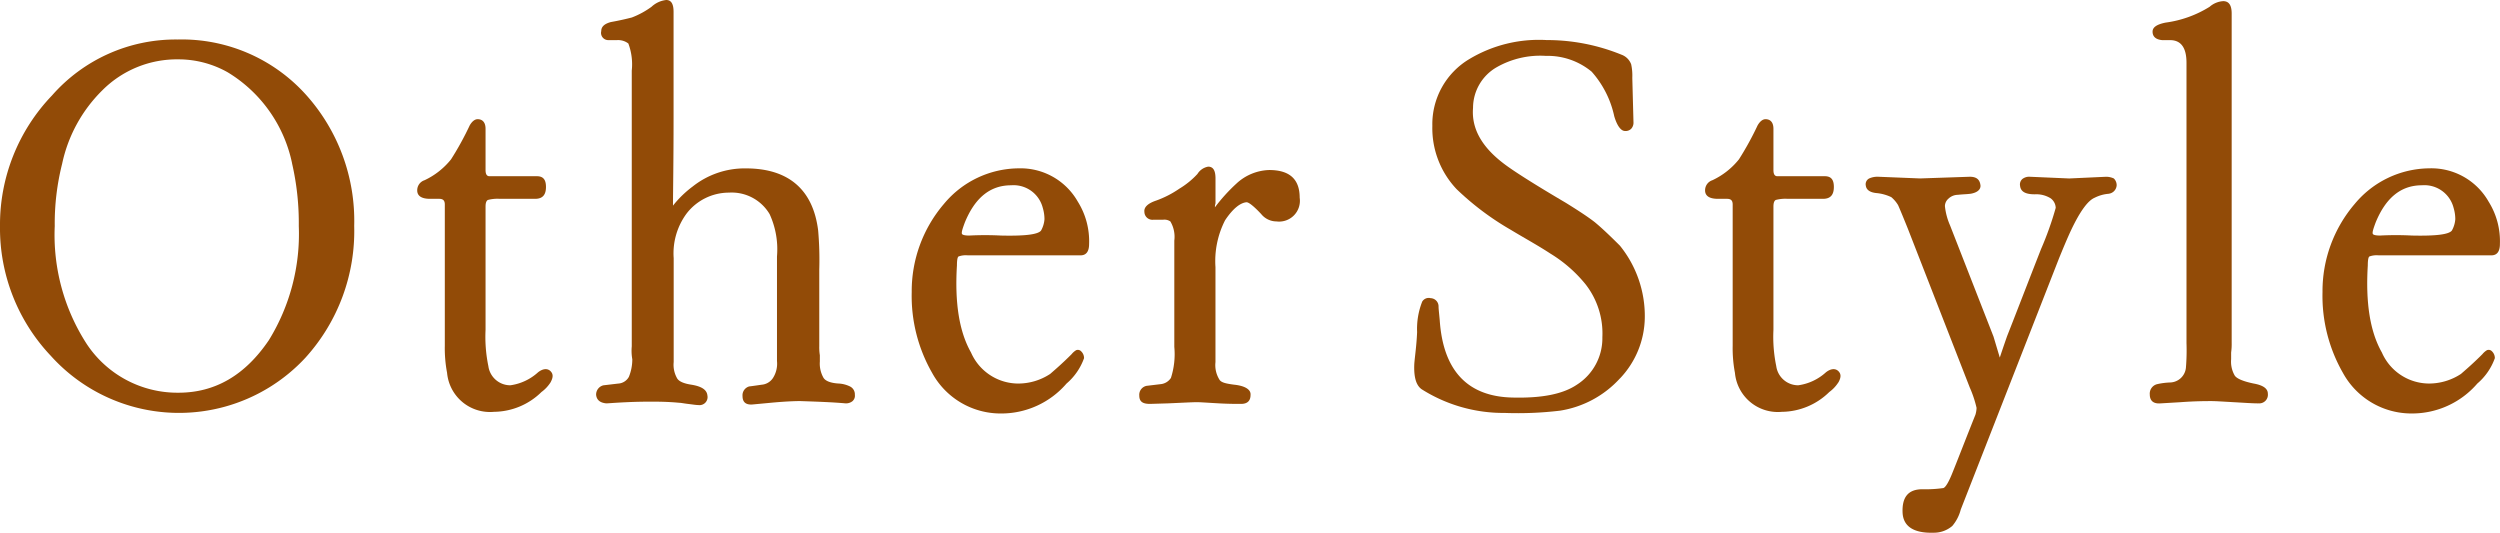
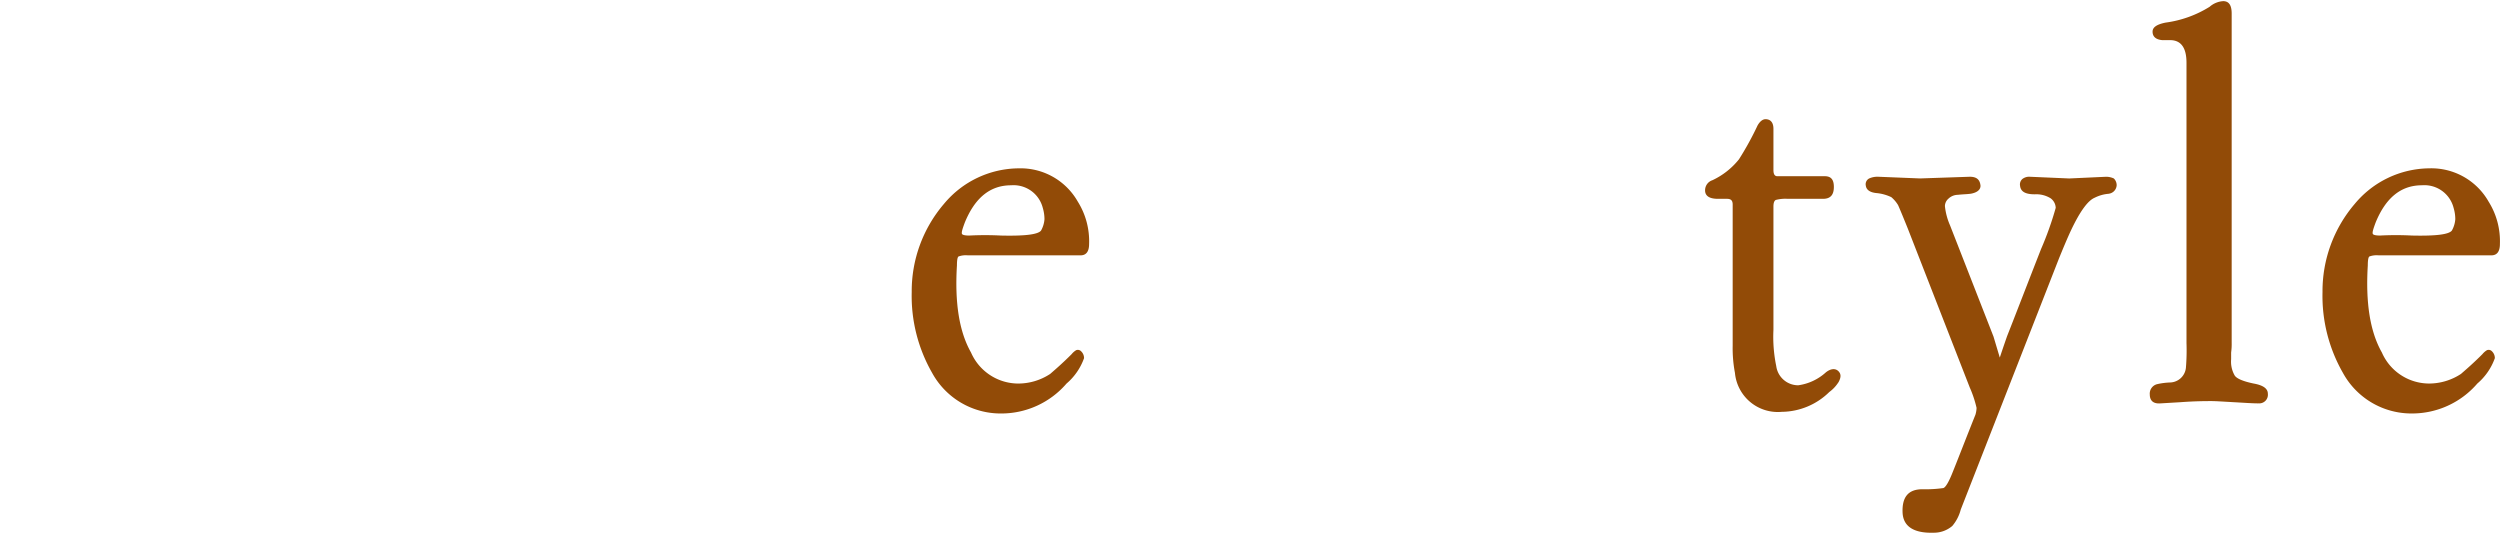
<svg xmlns="http://www.w3.org/2000/svg" width="213" height="45.387" viewBox="0 0 213 45.387">
  <g transform="translate(-101.248 -0.001)">
    <g transform="translate(0 0)">
      <g transform="translate(0 0)">
-         <path d="M57.014,28.126a14.693,14.693,0,0,1-21.706-.144,15.814,15.814,0,0,1-4.331-11.067A15.9,15.9,0,0,1,35.406,5.8,14.008,14.008,0,0,1,46.091,1.03,14.232,14.232,0,0,1,57.014,5.7a16.063,16.063,0,0,1,4.141,11.214,16.061,16.061,0,0,1-4.141,11.211M55.86,11.571a11.891,11.891,0,0,0-5.488-7.75,8.526,8.526,0,0,0-4.187-1.1,8.977,8.977,0,0,0-6.5,2.648,12.4,12.4,0,0,0-3.416,6.256,20.812,20.812,0,0,0-.628,5.3,17.091,17.091,0,0,0,2.7,10.008,9.269,9.269,0,0,0,7.844,4.19c3.128,0,5.681-1.494,7.7-4.478a17.25,17.25,0,0,0,2.549-9.721,22.7,22.7,0,0,0-.575-5.344" transform="translate(70.271 2.337)" fill="#924b07" />
-         <path d="M53.212,25.536a3.066,3.066,0,0,1-.771.817A5.847,5.847,0,0,1,48.4,28.039,3.67,3.67,0,0,1,44.4,24.718a11.261,11.261,0,0,1-.193-2.311V10.376c0-.337-.144-.484-.48-.484h-.771c-.719,0-1.1-.239-1.1-.719a.9.9,0,0,1,.624-.866A6.345,6.345,0,0,0,44.74,6.526a25.8,25.8,0,0,0,1.588-2.889c.193-.337.435-.53.673-.53.435,0,.677.291.677.82v3.51c0,.337.095.529.337.529h4.04c.533,0,.771.291.771.915,0,.673-.291,1.01-.915,1.01H48.878a3.2,3.2,0,0,0-1.01.1c-.144.095-.19.288-.19.575V21.058a12.278,12.278,0,0,0,.239,3.082,1.884,1.884,0,0,0,1.876,1.638,4.4,4.4,0,0,0,2.36-1.108c.435-.337.817-.337,1.059-.095s.239.526,0,.961" transform="translate(94.939 7.049)" fill="#924b07" />
-         <path d="M68.37,34.172a.889.889,0,0,1-.624.193c-1.108-.1-2.409-.144-3.85-.193-.147,0-.964,0-2.5.144l-1.539.144c-.579.049-.866-.193-.866-.719a.783.783,0,0,1,.579-.82c.046,0,.382-.046,1.056-.144a1.274,1.274,0,0,0,.964-.579,2.264,2.264,0,0,0,.337-1.441V21.85a7.177,7.177,0,0,0-.628-3.608,3.753,3.753,0,0,0-3.465-1.83,4.555,4.555,0,0,0-3.608,1.781,5.7,5.7,0,0,0-1.1,3.8v8.854A2.323,2.323,0,0,0,53.4,32.2c.144.291.579.48,1.252.579.866.144,1.3.435,1.347.915a.685.685,0,0,1-.771.817c-.193,0-.48-.049-.866-.095s-.624-.1-.771-.1c-1.01-.095-1.827-.095-2.357-.095-.435,0-1.108,0-2.118.046s-1.585.1-1.732.1c-.529-.049-.817-.288-.866-.722a.81.81,0,0,1,.624-.817l1.252-.147a1.108,1.108,0,0,0,.915-.575A3.955,3.955,0,0,0,49.6,30.61a4.128,4.128,0,0,1-.046-1.1V6.017a5.053,5.053,0,0,0-.291-2.311,1.441,1.441,0,0,0-.961-.288h-.768a.617.617,0,0,1-.579-.771c0-.386.288-.624.817-.768.817-.144,1.4-.291,1.781-.386A7.163,7.163,0,0,0,51.236.579,2.189,2.189,0,0,1,52.488,0c.431,0,.628.337.628,1.01v9.051c0,3.8-.049,6.3-.049,7.459a8.95,8.95,0,0,1,1.683-1.634,7.129,7.129,0,0,1,4.524-1.539c3.608,0,5.726,1.778,6.161,5.292a28.736,28.736,0,0,1,.095,3.321V29.5a4.29,4.29,0,0,0,.049.768V30.8a2.453,2.453,0,0,0,.288,1.347c.147.291.579.484,1.3.529a2.505,2.505,0,0,1,.964.242.747.747,0,0,1,.431.722.6.6,0,0,1-.193.529" transform="translate(105.52 0.001)" fill="#924b07" />
        <path d="M69.138,11.8H59.516a1.837,1.837,0,0,0-.771.095c-.1.049-.144.337-.144.771-.193,3.177.19,5.632,1.2,7.413A4.4,4.4,0,0,0,63.8,22.724a4.957,4.957,0,0,0,2.742-.817c.386-.337,1.01-.866,1.83-1.687a1.463,1.463,0,0,1,.386-.337.386.386,0,0,1,.431.1.8.8,0,0,1,.242.579,5.084,5.084,0,0,1-1.494,2.164,7.33,7.33,0,0,1-5.583,2.549,6.65,6.65,0,0,1-5.87-3.465,13.189,13.189,0,0,1-1.736-6.88,11.434,11.434,0,0,1,2.746-7.511,8.345,8.345,0,0,1,6.354-3.03A5.606,5.606,0,0,1,68.9,7.228a6.35,6.35,0,0,1,.961,3.608c0,.628-.239.964-.722.964M65.915,7.758a2.566,2.566,0,0,0-2.7-1.925c-1.781,0-3.079,1.059-3.945,3.177-.193.526-.291.817-.242.961.049.1.288.144.624.144a26.2,26.2,0,0,1,2.7,0c2.069.049,3.177-.095,3.419-.431a2.308,2.308,0,0,0,.288-.964,3.374,3.374,0,0,0-.144-.961" transform="translate(124.178 9.955)" fill="#924b07" />
-         <path d="M72.374,9.011a1.68,1.68,0,0,1-1.3-.624c-.628-.673-1.059-1.01-1.252-1.01-.53.046-1.157.53-1.83,1.539a7.646,7.646,0,0,0-.817,3.994V21a2.335,2.335,0,0,0,.337,1.49c.144.242.529.337,1.252.431.961.1,1.441.435,1.4.869,0,.529-.291.768-.817.768-.435,0-1.059,0-1.876-.046-.915-.049-1.543-.1-1.879-.1-.431,0-1.252.049-2.455.1l-1.539.046c-.628,0-.915-.193-.915-.722a.778.778,0,0,1,.628-.817l1.2-.144a1.186,1.186,0,0,0,.869-.529,6.609,6.609,0,0,0,.288-2.647V10.649a2.567,2.567,0,0,0-.337-1.638.905.905,0,0,0-.624-.144h-.82a.683.683,0,0,1-.768-.673c-.049-.386.288-.722,1.01-.961A8.562,8.562,0,0,0,64.1,6.22a6.971,6.971,0,0,0,1.539-1.252,1.348,1.348,0,0,1,.915-.624c.431,0,.624.337.624,1.01V7.472a1.059,1.059,0,0,0-.049.337,14.759,14.759,0,0,1,1.83-2.02,4.277,4.277,0,0,1,2.791-1.157c1.732,0,2.6.771,2.6,2.36a1.772,1.772,0,0,1-1.974,2.02" transform="translate(137.631 9.855)" fill="#924b07" />
-         <path d="M88.328,29.877a8.743,8.743,0,0,1-5.1,2.742,30.285,30.285,0,0,1-4.713.193,13.026,13.026,0,0,1-7.076-2.02c-.48-.337-.677-1.059-.624-2.167.046-.624.19-1.539.239-2.7a6.3,6.3,0,0,1,.435-2.6.648.648,0,0,1,.719-.291.7.7,0,0,1,.673.722c0,.193.049.579.1,1.154.291,4.334,2.406,6.547,6.3,6.593,2.406.049,4.187-.288,5.39-1.1a4.692,4.692,0,0,0,2.167-4.043,6.8,6.8,0,0,0-1.445-4.524,11.682,11.682,0,0,0-2.984-2.6c-1.1-.722-2.262-1.35-3.37-2.023a23.668,23.668,0,0,1-4.618-3.465,7.557,7.557,0,0,1-2.069-5.39,6.456,6.456,0,0,1,3.128-5.681,11.5,11.5,0,0,1,6.593-1.634,16.814,16.814,0,0,1,6.4,1.249,1.383,1.383,0,0,1,.82.82,4.619,4.619,0,0,1,.095,1.157l.1,3.752a.774.774,0,0,1-.193.579.66.66,0,0,1-.529.19c-.337,0-.673-.431-.915-1.252a8.346,8.346,0,0,0-1.925-3.8,5.873,5.873,0,0,0-3.9-1.347,7.489,7.489,0,0,0-4.187.964,4,4,0,0,0-2.02,3.465c-.147,1.781.768,3.37,2.7,4.811.768.579,2.5,1.687,5.194,3.272,1.013.628,1.83,1.157,2.455,1.638.533.435,1.252,1.108,2.167,2.023a9.529,9.529,0,0,1,2.118,6.112,7.65,7.65,0,0,1-2.118,5.2" transform="translate(150.932 2.371)" fill="#924b07" />
        <path d="M89.744,25.536a3.065,3.065,0,0,1-.771.817,5.847,5.847,0,0,1-4.043,1.687,3.67,3.67,0,0,1-3.994-3.321,11.26,11.26,0,0,1-.193-2.311V10.376c0-.337-.144-.484-.48-.484h-.771c-.719,0-1.1-.239-1.1-.719a.9.9,0,0,1,.624-.866,6.345,6.345,0,0,0,2.262-1.781,25.794,25.794,0,0,0,1.588-2.889c.193-.337.435-.53.673-.53.435,0,.677.291.677.82v3.51c0,.337.095.529.337.529h4.04c.533,0,.771.291.771.915,0,.673-.291,1.01-.915,1.01h-3.03a3.214,3.214,0,0,0-1.013.1c-.144.095-.19.288-.19.575V21.058a12.28,12.28,0,0,0,.239,3.082,1.886,1.886,0,0,0,1.876,1.638,4.4,4.4,0,0,0,2.36-1.108c.435-.337.817-.337,1.059-.095s.239.526,0,.961" transform="translate(168.129 7.049)" fill="#924b07" />
        <path d="M103.285,6.054a3.222,3.222,0,0,0-1.2.337c-.579.242-1.252,1.157-2.023,2.791-.337.722-.673,1.539-1.01,2.36L90.675,32.957a3.512,3.512,0,0,1-.722,1.4,2.4,2.4,0,0,1-1.589.575c-1.683.052-2.6-.526-2.647-1.729-.049-1.3.48-1.974,1.687-1.974a10.927,10.927,0,0,0,1.781-.1c.19-.046.48-.529.817-1.392.431-1.062,1.059-2.7,1.925-4.864a2.35,2.35,0,0,0,.095-.575,9.528,9.528,0,0,0-.579-1.736L86.151,8.989c-.484-1.2-.771-1.876-.82-1.974a2.722,2.722,0,0,0-.575-.673A3.774,3.774,0,0,0,83.549,6c-.624-.049-.912-.288-.961-.624a.554.554,0,0,1,.288-.628,1.716,1.716,0,0,1,.771-.144l3.563.144,4.233-.144c.579,0,.869.242.915.771,0,.337-.288.575-.817.673-.337.049-.722.049-1.108.095a1.183,1.183,0,0,0-.817.337.851.851,0,0,0-.291.628,5.47,5.47,0,0,0,.435,1.634l3.706,9.482L94,20.01c.144-.431.337-1.01.624-1.83.628-1.585,1.589-4.089,2.889-7.41a27.768,27.768,0,0,0,1.252-3.514,1.05,1.05,0,0,0-.435-.817A2.324,2.324,0,0,0,96.98,6.1c-.82,0-1.2-.242-1.252-.722a.619.619,0,0,1,.193-.579.943.943,0,0,1,.673-.193l3.321.144,3.128-.144a1.553,1.553,0,0,1,.673.144.8.8,0,0,1,.242.579.772.772,0,0,1-.673.722" transform="translate(177.63 10.456)" fill="#924b07" />
        <path d="M99.226,34.3c-.484,0-1.16-.049-2.072-.1s-1.539-.095-1.922-.095c-.438,0-1.35,0-2.651.095l-1.683.1c-.628.049-.915-.242-.915-.771a.83.83,0,0,1,.624-.866,6,6,0,0,1,1.108-.144,1.391,1.391,0,0,0,1.347-1.252,18.054,18.054,0,0,0,.049-2.118V5.276c0-1.3-.484-1.925-1.4-1.925h-.673c-.526-.049-.817-.291-.817-.722,0-.386.382-.624,1.108-.771A9.453,9.453,0,0,0,95.082.51,1.934,1.934,0,0,1,96.239.03c.48,0,.722.337.722,1.059V29.146a5.233,5.233,0,0,1-.046.82v.575a2.366,2.366,0,0,0,.284,1.35c.147.288.726.53,1.638.719.817.147,1.206.435,1.206.869a.736.736,0,0,1-.817.817" transform="translate(194.426 0.069)" fill="#924b07" />
        <path d="M108.878,11.8H99.256a1.836,1.836,0,0,0-.771.095c-.1.049-.144.337-.144.771-.193,3.177.19,5.632,1.2,7.413a4.4,4.4,0,0,0,3.994,2.644,4.957,4.957,0,0,0,2.742-.817c.386-.337,1.01-.866,1.83-1.687a1.464,1.464,0,0,1,.386-.337.386.386,0,0,1,.431.1.8.8,0,0,1,.242.579,5.084,5.084,0,0,1-1.494,2.164,7.33,7.33,0,0,1-5.583,2.549,6.65,6.65,0,0,1-5.87-3.465,13.189,13.189,0,0,1-1.736-6.88,11.434,11.434,0,0,1,2.746-7.511,8.344,8.344,0,0,1,6.354-3.03,5.607,5.607,0,0,1,5.053,2.84,6.35,6.35,0,0,1,.961,3.608c0,.628-.239.964-.722.964m-3.223-4.043a2.566,2.566,0,0,0-2.7-1.925c-1.781,0-3.079,1.059-3.945,3.177-.193.526-.291.817-.242.961.049.1.288.144.624.144a26.2,26.2,0,0,1,2.7,0c2.069.049,3.177-.095,3.419-.431a2.309,2.309,0,0,0,.288-.964,3.375,3.375,0,0,0-.144-.961" transform="translate(204.643 9.955)" fill="#924b07" />
      </g>
    </g>
  </g>
</svg>